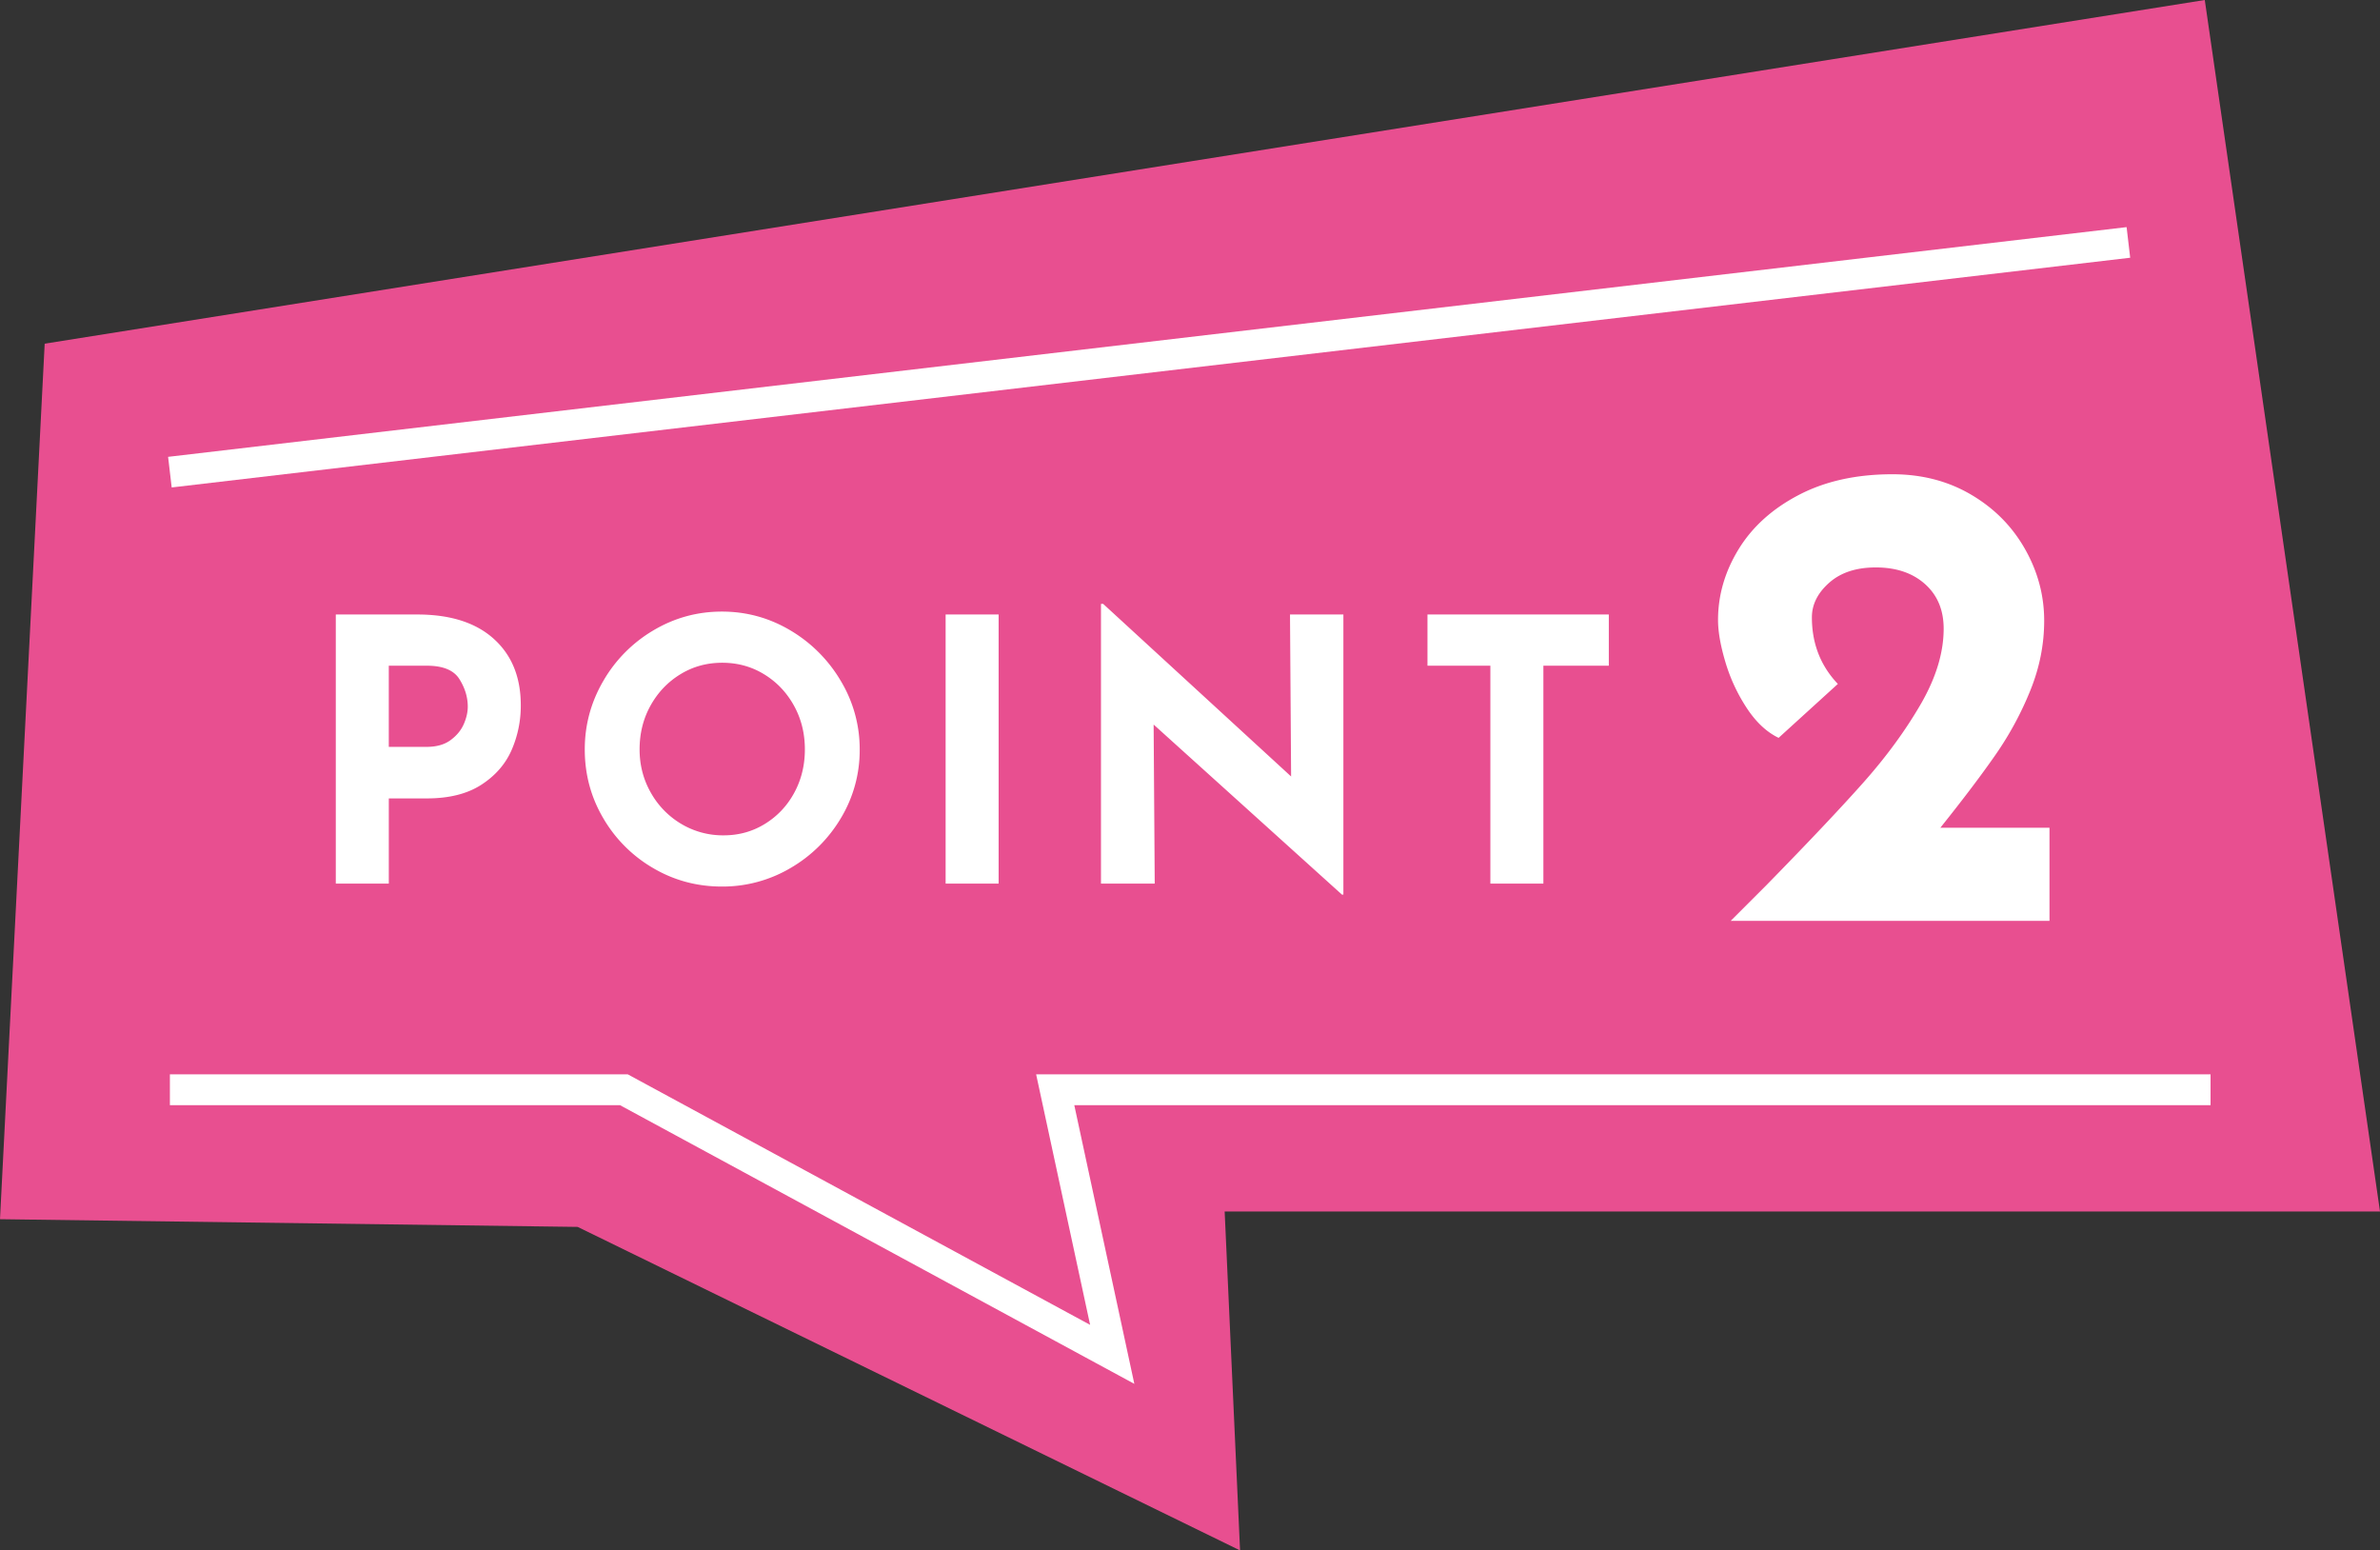
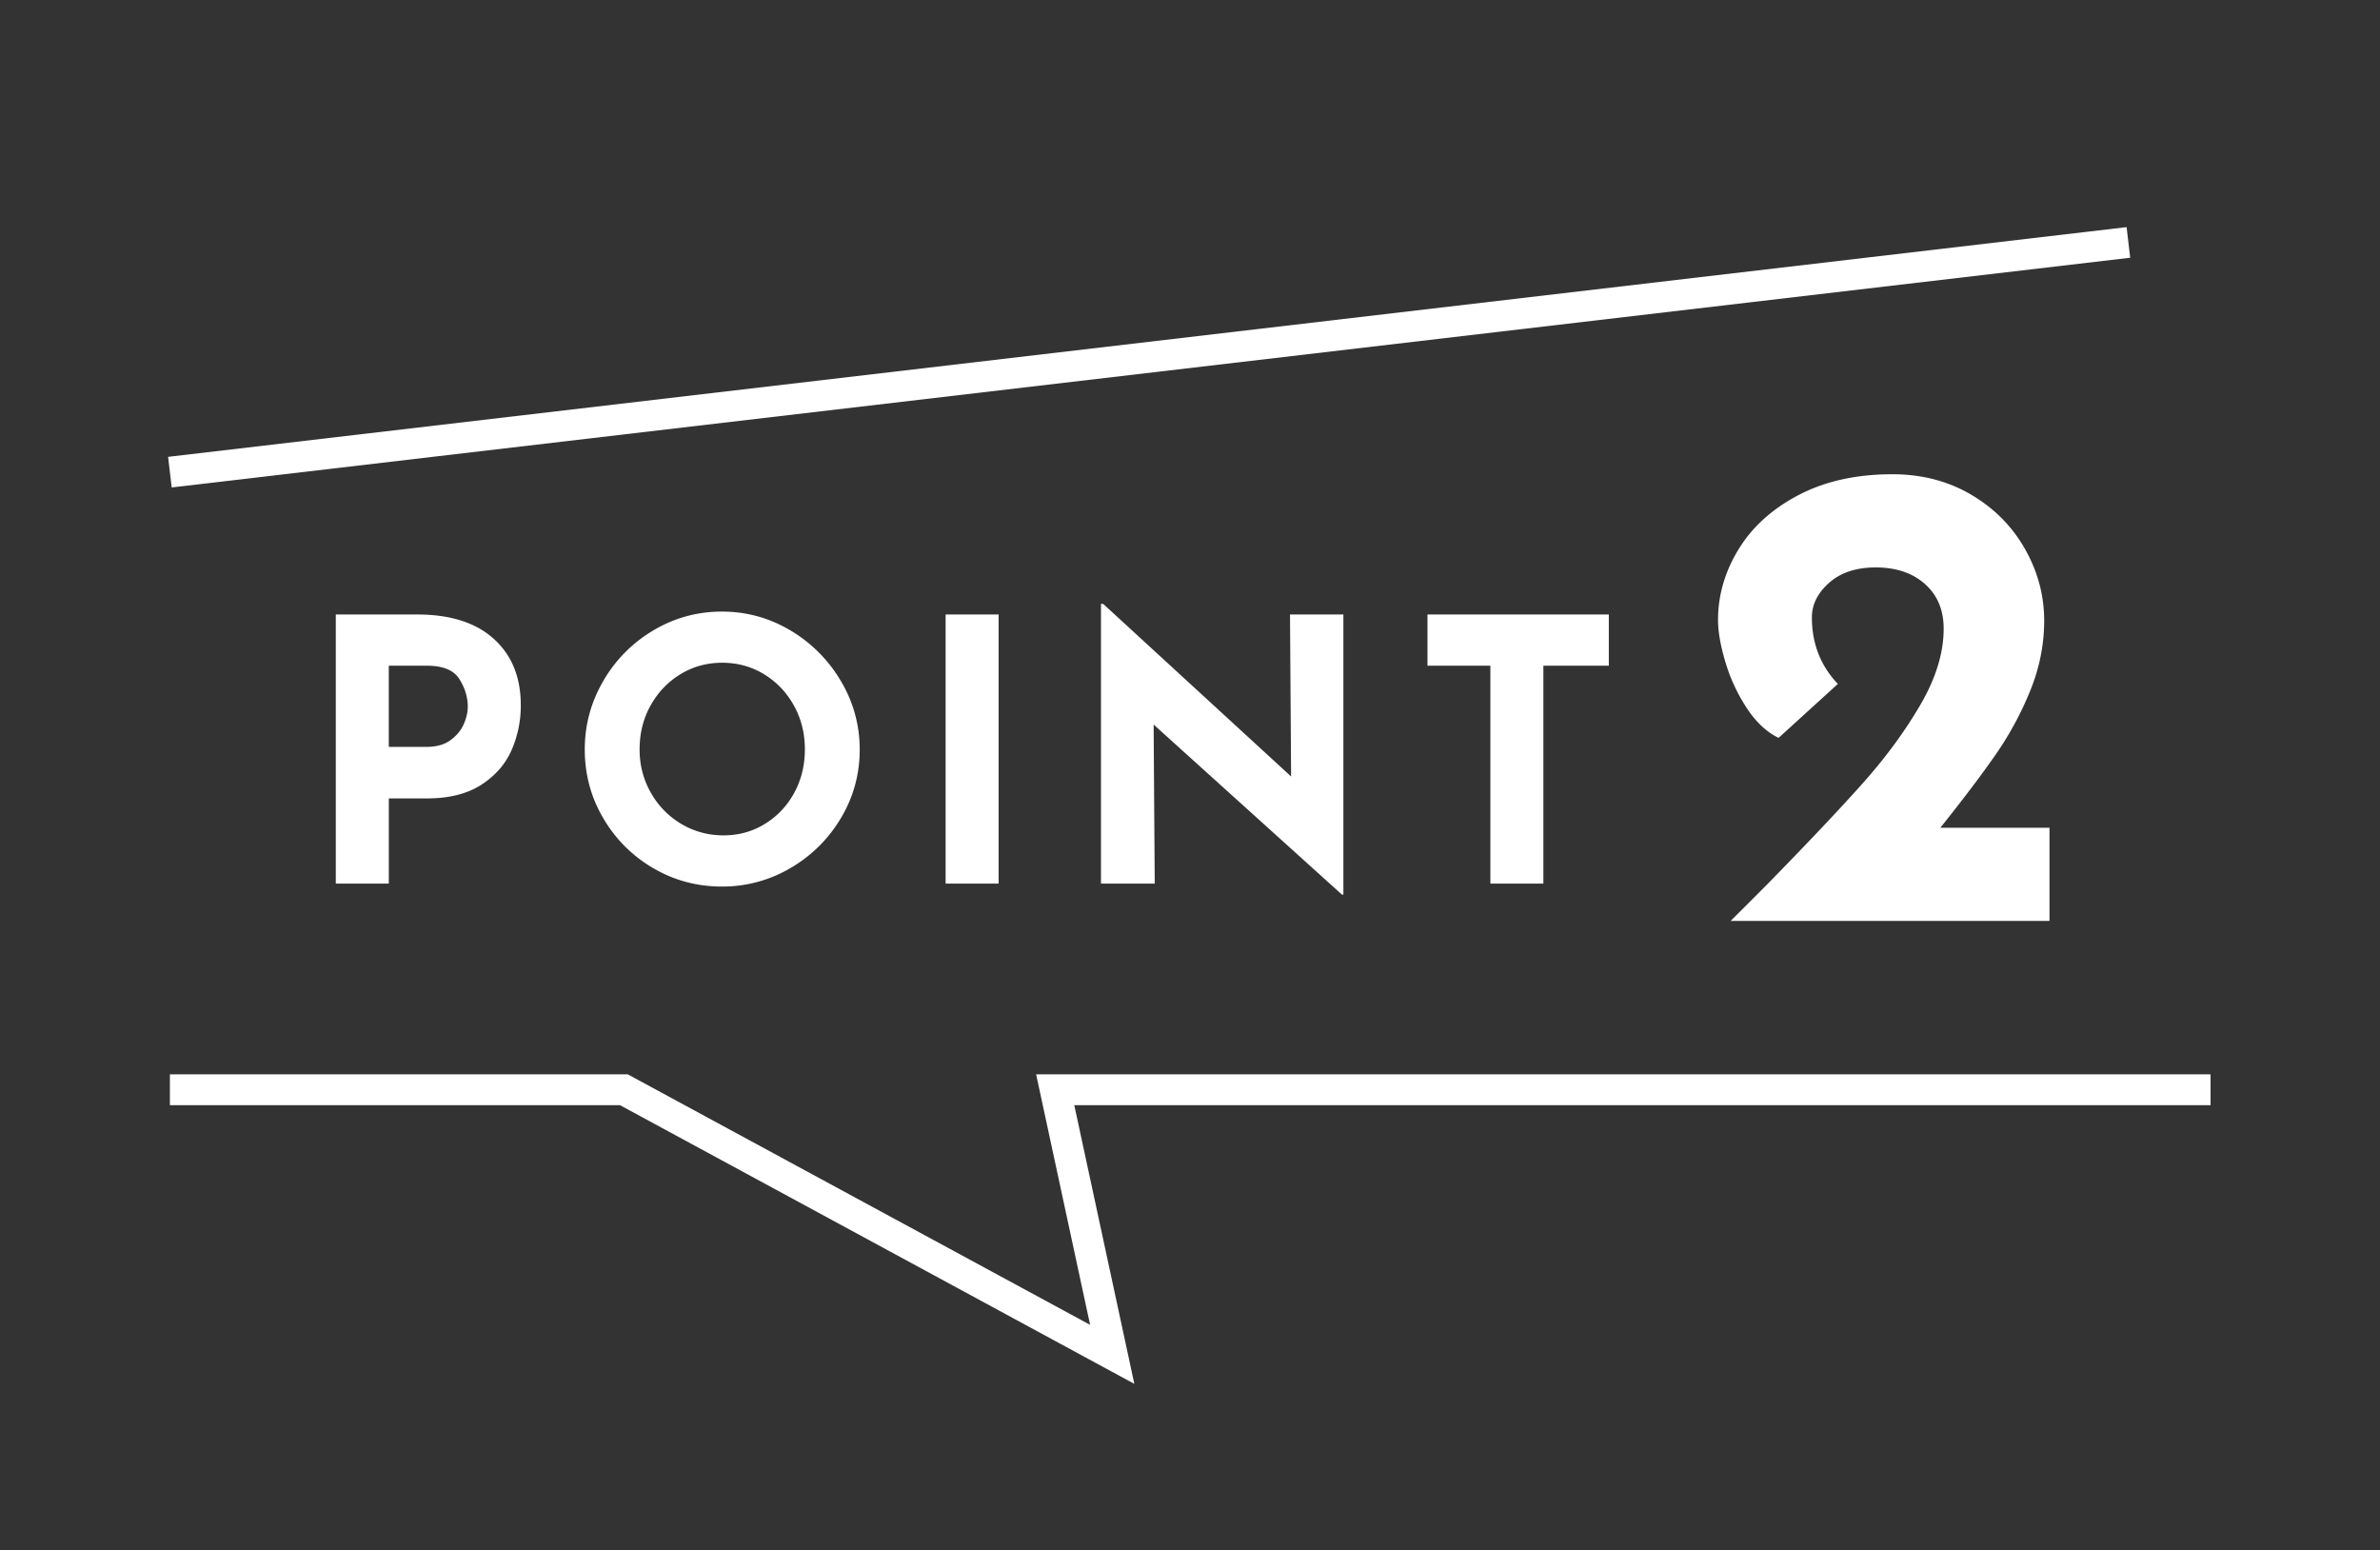
<svg xmlns="http://www.w3.org/2000/svg" viewBox="0 0 154.5 100.638">
  <rect x="0" y="0" width="154.5" height="100.638" fill="#333333" stroke="none" />
-   <path d="m154.5 78.638h-75l1 22-43-21-37.5-.5 2.901-56.83 140.225-22.308z" fill="#e84f90" />
-   <path d="m32.051 41.465c1.171 1.052 1.756 2.488 1.756 4.308a7.156 7.156 0 0 1 -.604 2.931c-.403.91-1.061 1.658-1.97 2.243-.91.585-2.085.878-3.524.878h-2.469v5.53h-3.441v-17.468h5.293c2.136 0 3.789.526 4.96 1.578zm-2.801 6.575c.396-.292.681-.637.854-1.032s.262-.775.262-1.139c0-.617-.183-1.214-.546-1.792-.364-.578-1.068-.866-2.112-.866h-2.469v5.269h2.444c.648 0 1.171-.146 1.566-.439zm9.91-3.833a9.066 9.066 0 0 1 3.251-3.287c1.368-.814 2.852-1.222 4.45-1.222s3.081.408 4.45 1.222a9.259 9.259 0 0 1 3.275 3.287 8.57 8.57 0 0 1 1.222 4.438 8.522 8.522 0 0 1 -1.222 4.462 9.12 9.12 0 0 1 -3.275 3.24 8.678 8.678 0 0 1 -4.45 1.199c-1.614 0-3.102-.399-4.462-1.199a8.944 8.944 0 0 1 -3.239-3.24c-.8-1.36-1.199-2.848-1.199-4.462 0-1.582.399-3.062 1.199-4.438zm3.085 7.238a5.45 5.45 0 0 0 1.97 2.029 5.27 5.27 0 0 0 2.766.748c.98 0 1.875-.249 2.682-.748s1.439-1.171 1.898-2.018c.459-.846.688-1.784.688-2.812 0-1.044-.237-1.993-.712-2.848s-1.12-1.531-1.935-2.029c-.815-.499-1.721-.748-2.718-.748s-1.902.249-2.717.748-1.46 1.175-1.935 2.029-.712 1.804-.712 2.848c0 1.013.241 1.946.724 2.801zm22.582-11.558v17.468h-3.441v-17.468zm22.38 0v18.18h-.095l-12.223-11.036.071 10.324h-3.489v-18.156h.143l12.199 11.202-.071-10.514zm17.231 0v3.323h-4.248v14.145h-3.441v-14.145h-4.083v-3.323zm28.607 13.839v6.049h-20.696l2.333-2.333c2.707-2.765 4.803-4.983 6.287-6.654 1.483-1.67 2.722-3.363 3.716-5.077.993-1.714 1.49-3.349 1.49-4.904 0-1.21-.403-2.175-1.21-2.895s-1.872-1.08-3.197-1.08c-1.268 0-2.275.331-3.024.994s-1.123 1.412-1.123 2.247c0 1.7.562 3.14 1.685 4.321l-3.846 3.5c-.777-.374-1.469-1.022-2.074-1.945a11.258 11.258 0 0 1 -1.382-2.981c-.317-1.065-.476-1.973-.476-2.722 0-1.613.446-3.146 1.339-4.602.893-1.454 2.196-2.628 3.911-3.521 1.713-.893 3.737-1.339 6.07-1.339 1.901 0 3.601.439 5.099 1.318s2.664 2.052 3.5 3.521 1.253 3.024 1.253 4.667c0 1.527-.295 3.024-.886 4.494a21.19 21.19 0 0 1 -2.246 4.17c-.908 1.311-2.111 2.902-3.608 4.774h7.086z" fill="#fff" />
+   <path d="m32.051 41.465c1.171 1.052 1.756 2.488 1.756 4.308a7.156 7.156 0 0 1 -.604 2.931c-.403.91-1.061 1.658-1.97 2.243-.91.585-2.085.878-3.524.878h-2.469v5.53h-3.441v-17.468h5.293c2.136 0 3.789.526 4.96 1.578zm-2.801 6.575c.396-.292.681-.637.854-1.032s.262-.775.262-1.139c0-.617-.183-1.214-.546-1.792-.364-.578-1.068-.866-2.112-.866h-2.469v5.269h2.444c.648 0 1.171-.146 1.566-.439zm9.91-3.833a9.066 9.066 0 0 1 3.251-3.287c1.368-.814 2.852-1.222 4.45-1.222s3.081.408 4.45 1.222a9.259 9.259 0 0 1 3.275 3.287 8.57 8.57 0 0 1 1.222 4.438 8.522 8.522 0 0 1 -1.222 4.462 9.12 9.12 0 0 1 -3.275 3.24 8.678 8.678 0 0 1 -4.45 1.199c-1.614 0-3.102-.399-4.462-1.199a8.944 8.944 0 0 1 -3.239-3.24c-.8-1.36-1.199-2.848-1.199-4.462 0-1.582.399-3.062 1.199-4.438m3.085 7.238a5.45 5.45 0 0 0 1.97 2.029 5.27 5.27 0 0 0 2.766.748c.98 0 1.875-.249 2.682-.748s1.439-1.171 1.898-2.018c.459-.846.688-1.784.688-2.812 0-1.044-.237-1.993-.712-2.848s-1.12-1.531-1.935-2.029c-.815-.499-1.721-.748-2.718-.748s-1.902.249-2.717.748-1.46 1.175-1.935 2.029-.712 1.804-.712 2.848c0 1.013.241 1.946.724 2.801zm22.582-11.558v17.468h-3.441v-17.468zm22.38 0v18.18h-.095l-12.223-11.036.071 10.324h-3.489v-18.156h.143l12.199 11.202-.071-10.514zm17.231 0v3.323h-4.248v14.145h-3.441v-14.145h-4.083v-3.323zm28.607 13.839v6.049h-20.696l2.333-2.333c2.707-2.765 4.803-4.983 6.287-6.654 1.483-1.67 2.722-3.363 3.716-5.077.993-1.714 1.49-3.349 1.49-4.904 0-1.21-.403-2.175-1.21-2.895s-1.872-1.08-3.197-1.08c-1.268 0-2.275.331-3.024.994s-1.123 1.412-1.123 2.247c0 1.7.562 3.14 1.685 4.321l-3.846 3.5c-.777-.374-1.469-1.022-2.074-1.945a11.258 11.258 0 0 1 -1.382-2.981c-.317-1.065-.476-1.973-.476-2.722 0-1.613.446-3.146 1.339-4.602.893-1.454 2.196-2.628 3.911-3.521 1.713-.893 3.737-1.339 6.07-1.339 1.901 0 3.601.439 5.099 1.318s2.664 2.052 3.5 3.521 1.253 3.024 1.253 4.667c0 1.527-.295 3.024-.886 4.494a21.19 21.19 0 0 1 -2.246 4.17c-.908 1.311-2.111 2.902-3.608 4.774h7.086z" fill="#fff" />
  <path d="m143.5 70.736h-75l3.701 17.175-31.701-17.175h-29.471m0-40.089 127.138-14.911" fill="none" stroke="#fff" stroke-miterlimit="10" stroke-width="2" />
</svg>